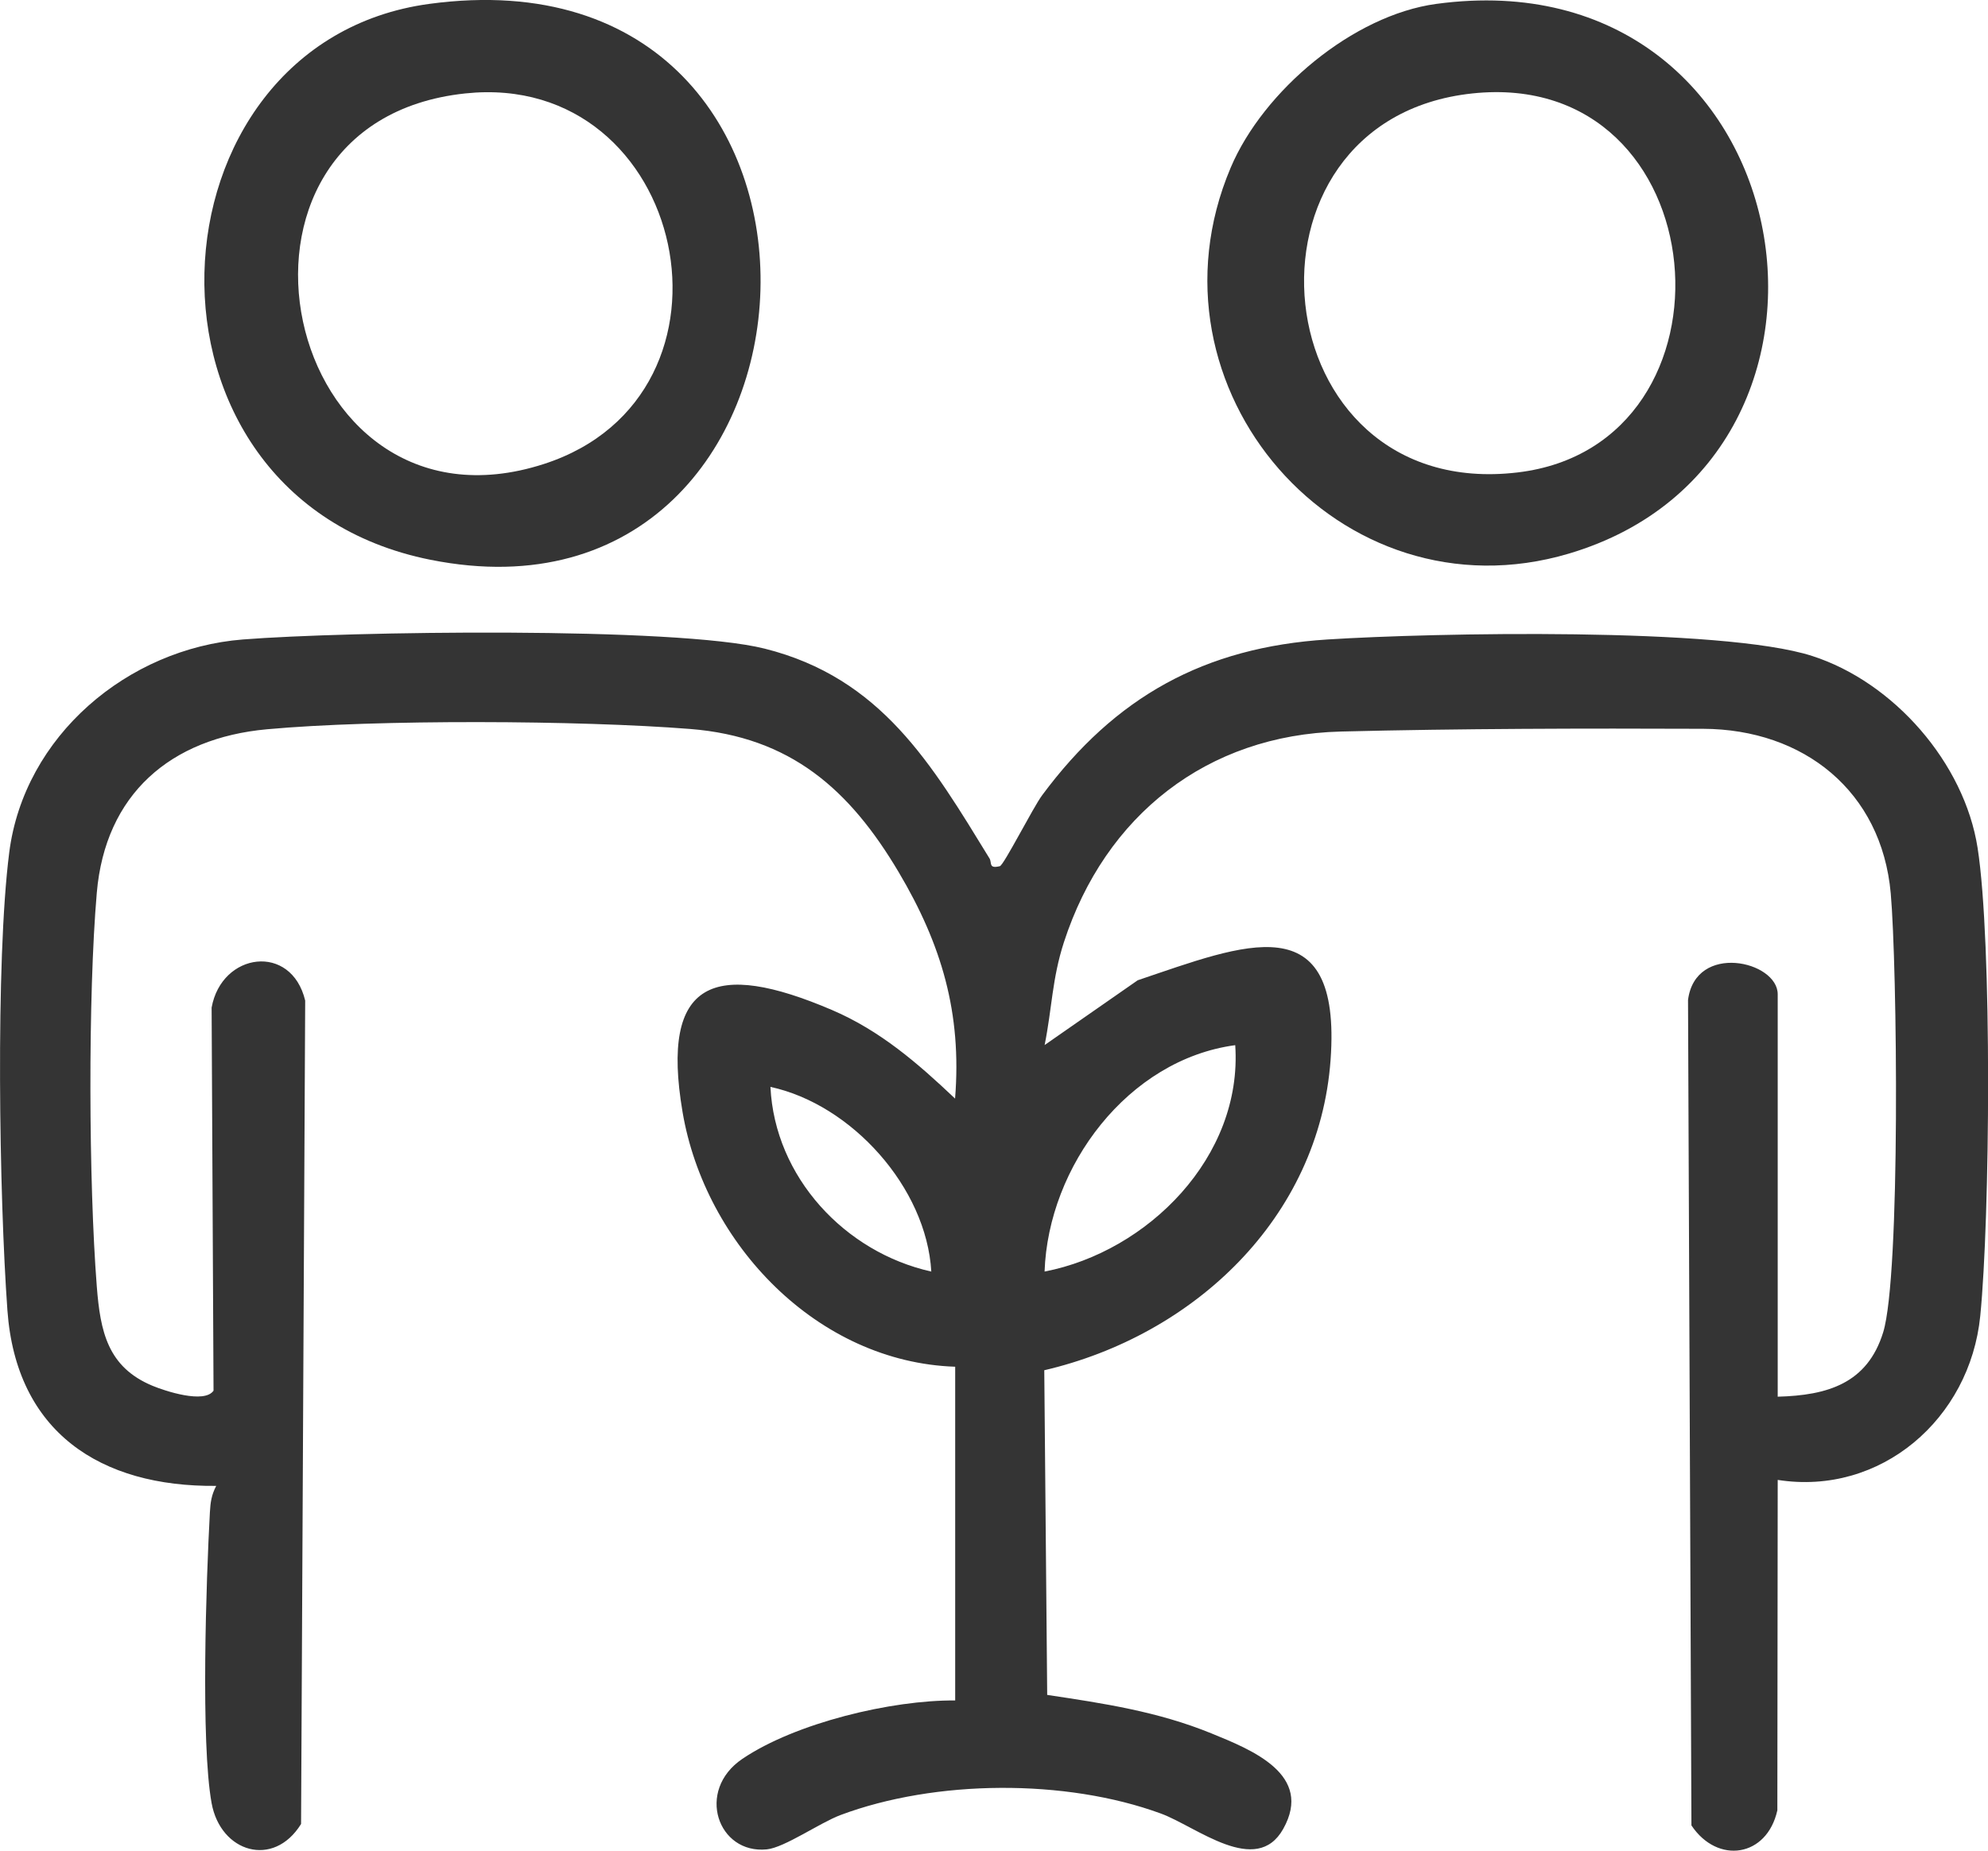
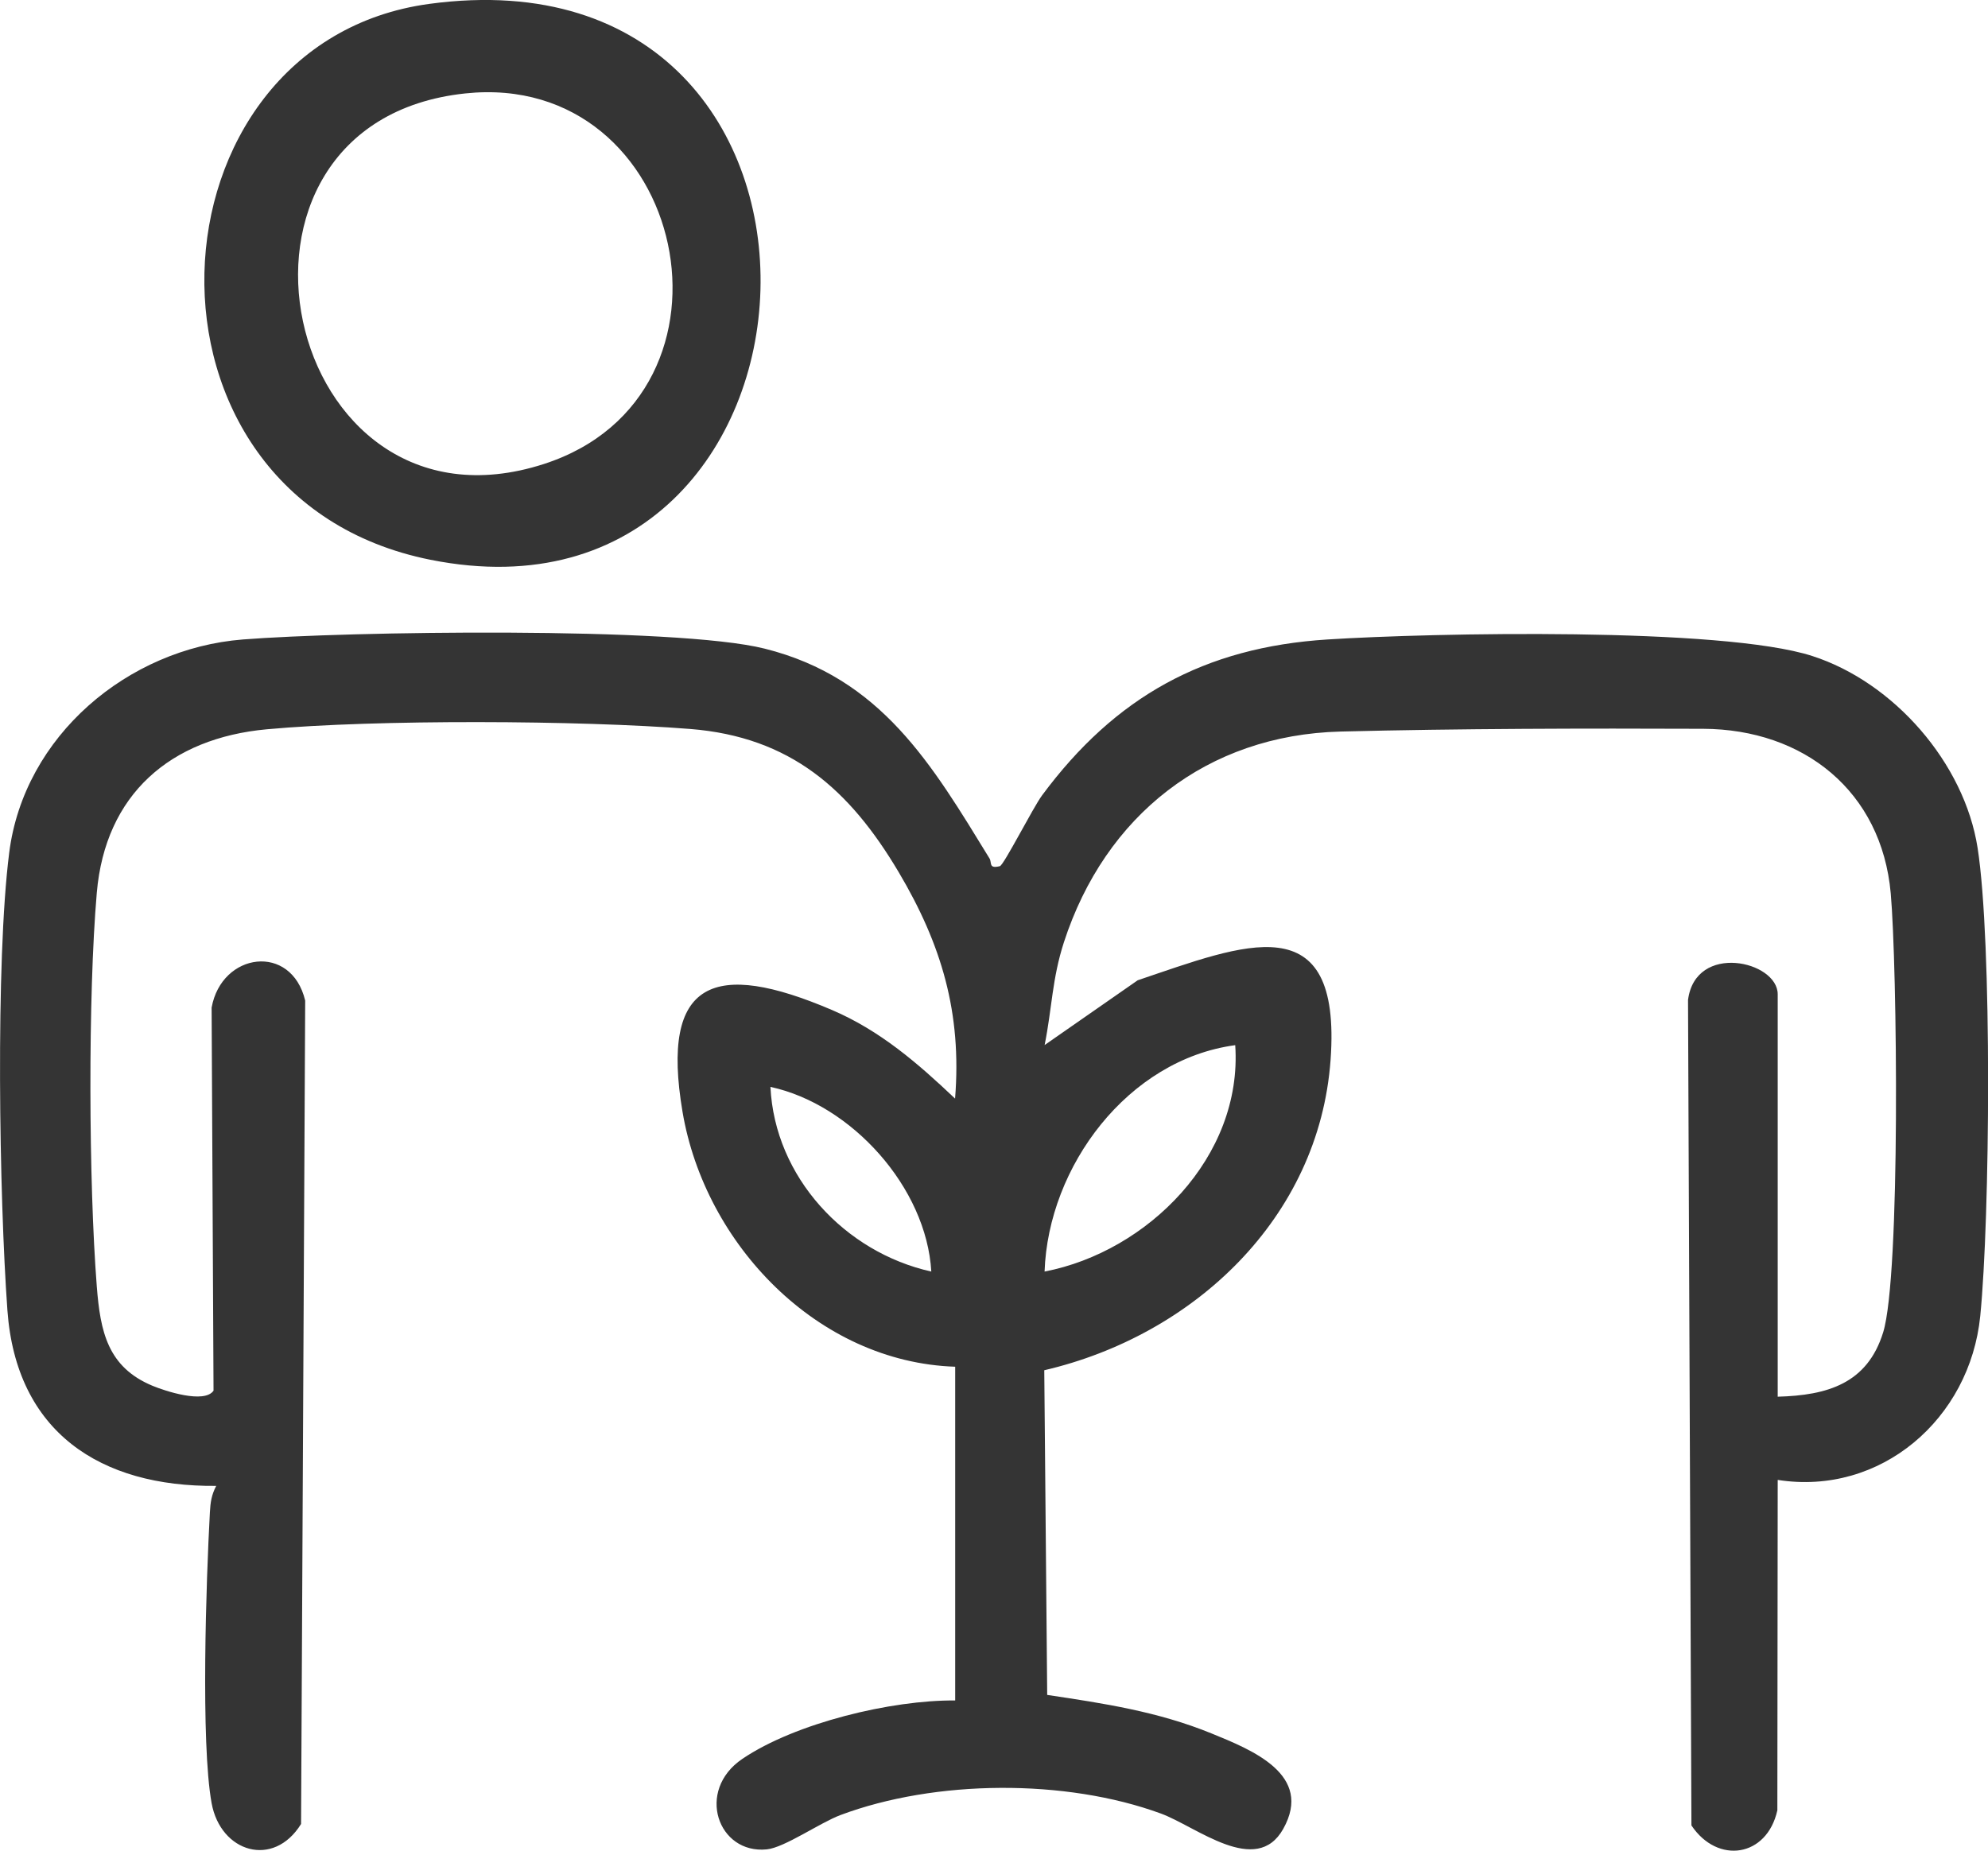
<svg xmlns="http://www.w3.org/2000/svg" id="Layer_1" data-name="Layer 1" viewBox="0 0 332.94 310.01">
  <defs>
    <style> .cls-1 { fill: #343434; } </style>
  </defs>
  <path class="cls-1" d="M297.7,233.94c8.37-.22,15.03-2.21,17.68-10.77,2.94-9.48,2.35-61.47,1.27-73.55-1.53-17.07-14.55-27.48-31.42-27.55-19.77-.08-40.86-.04-60.71.46-22.36.57-39.44,14.04-46.34,35.29-1.99,6.14-1.99,11.05-3.23,17.22l15.59-10.85c17.74-5.98,34.2-12.97,32.3,13.33-1.92,26.58-23.01,46.19-47.95,51.99l.49,54.38c9.5,1.42,18.54,2.79,27.49,6.44,6.85,2.79,17.12,6.92,12.04,16-4.52,8.07-14.52-.38-20.49-2.57-15.95-5.85-37.78-5.7-53.68.26-3.45,1.3-9.35,5.44-12.31,5.74-8.21.84-11.96-9.85-4.1-15.16,8.9-6.02,24.99-9.87,35.64-9.78v-55.9c-23.02-.76-41.9-20.49-45.66-42.67s5.34-25.5,25.05-17.07c8.04,3.44,14.36,8.92,20.59,14.83,1.15-14.36-2.27-25.83-9.45-37.94-8.22-13.86-18.13-22.64-34.91-23.97-18.42-1.46-52.61-1.62-70.88.05-16.18,1.48-27.08,10.89-28.5,27.39-1.49,17.27-1.36,48.58,0,65.94.59,7.54,1.81,13.5,9.32,16.63,2.08.87,8.7,3.06,10.23.82l-.32-64.16c1.67-9.27,13.35-10.86,15.67-1.18l-.69,137.92c-4.62,7.46-13.48,4.76-14.98-3.48-1.84-10.1-.91-37.47-.29-48.72.09-1.69.27-2.92,1.06-4.43-19.42.19-33.5-9.02-34.97-29.41-1.37-18.96-2.02-58.36.3-76.64,2.48-19.58,19.87-34.2,39.13-35.72,17.23-1.36,72.45-2.2,87.37,1.53,19.58,4.89,28.04,19.44,37.68,35.15.43.7-.21,1.77,1.73,1.29.67-.17,5.56-9.84,7.09-11.89,12.22-16.47,27.14-24.77,47.78-26.08,17.57-1.12,66.06-2.1,81.16,2.76,13.66,4.39,25.5,17.91,27.72,32.17,2.45,15.73,2.08,61.94.44,78.39-1.72,17.22-16.66,30.16-33.92,27.45l-.06,55.34c-1.74,7.86-10.01,9.09-14.39,2.53l-.57-138.26c1.25-9.67,15.02-6.53,15.02-.95v67.37ZM206.87,175.06c-17.97,2.42-31.32,20.29-31.93,37.92,17.26-3.33,33.2-19.21,31.93-37.92ZM155.97,212.98c-.82-14.13-13.4-28.01-26.94-30.93.72,15.09,12.45,27.71,26.94,30.93Z" />
  <path class="cls-1" d="M71.9.65c76.99-10.41,70.83,107.25.19,93.11C19.59,83.26,23.71,7.17,71.9.65ZM77.91,15.65c-46.03,4.89-30.81,76.28,13.17,62.07,35.72-11.54,24.08-66.03-13.17-62.07Z" />
-   <path class="cls-1" d="M240.57.65c61.57-8.33,76.25,76,22.2,92.07-38.37,11.41-72.32-27.66-56.66-64.64,5.45-12.87,20.48-25.54,34.45-27.43ZM246.58,15.65c-41.64,4.43-35.49,68.6,7.59,63.48,38.71-4.6,33.75-67.87-7.59-63.48Z" />
</svg>